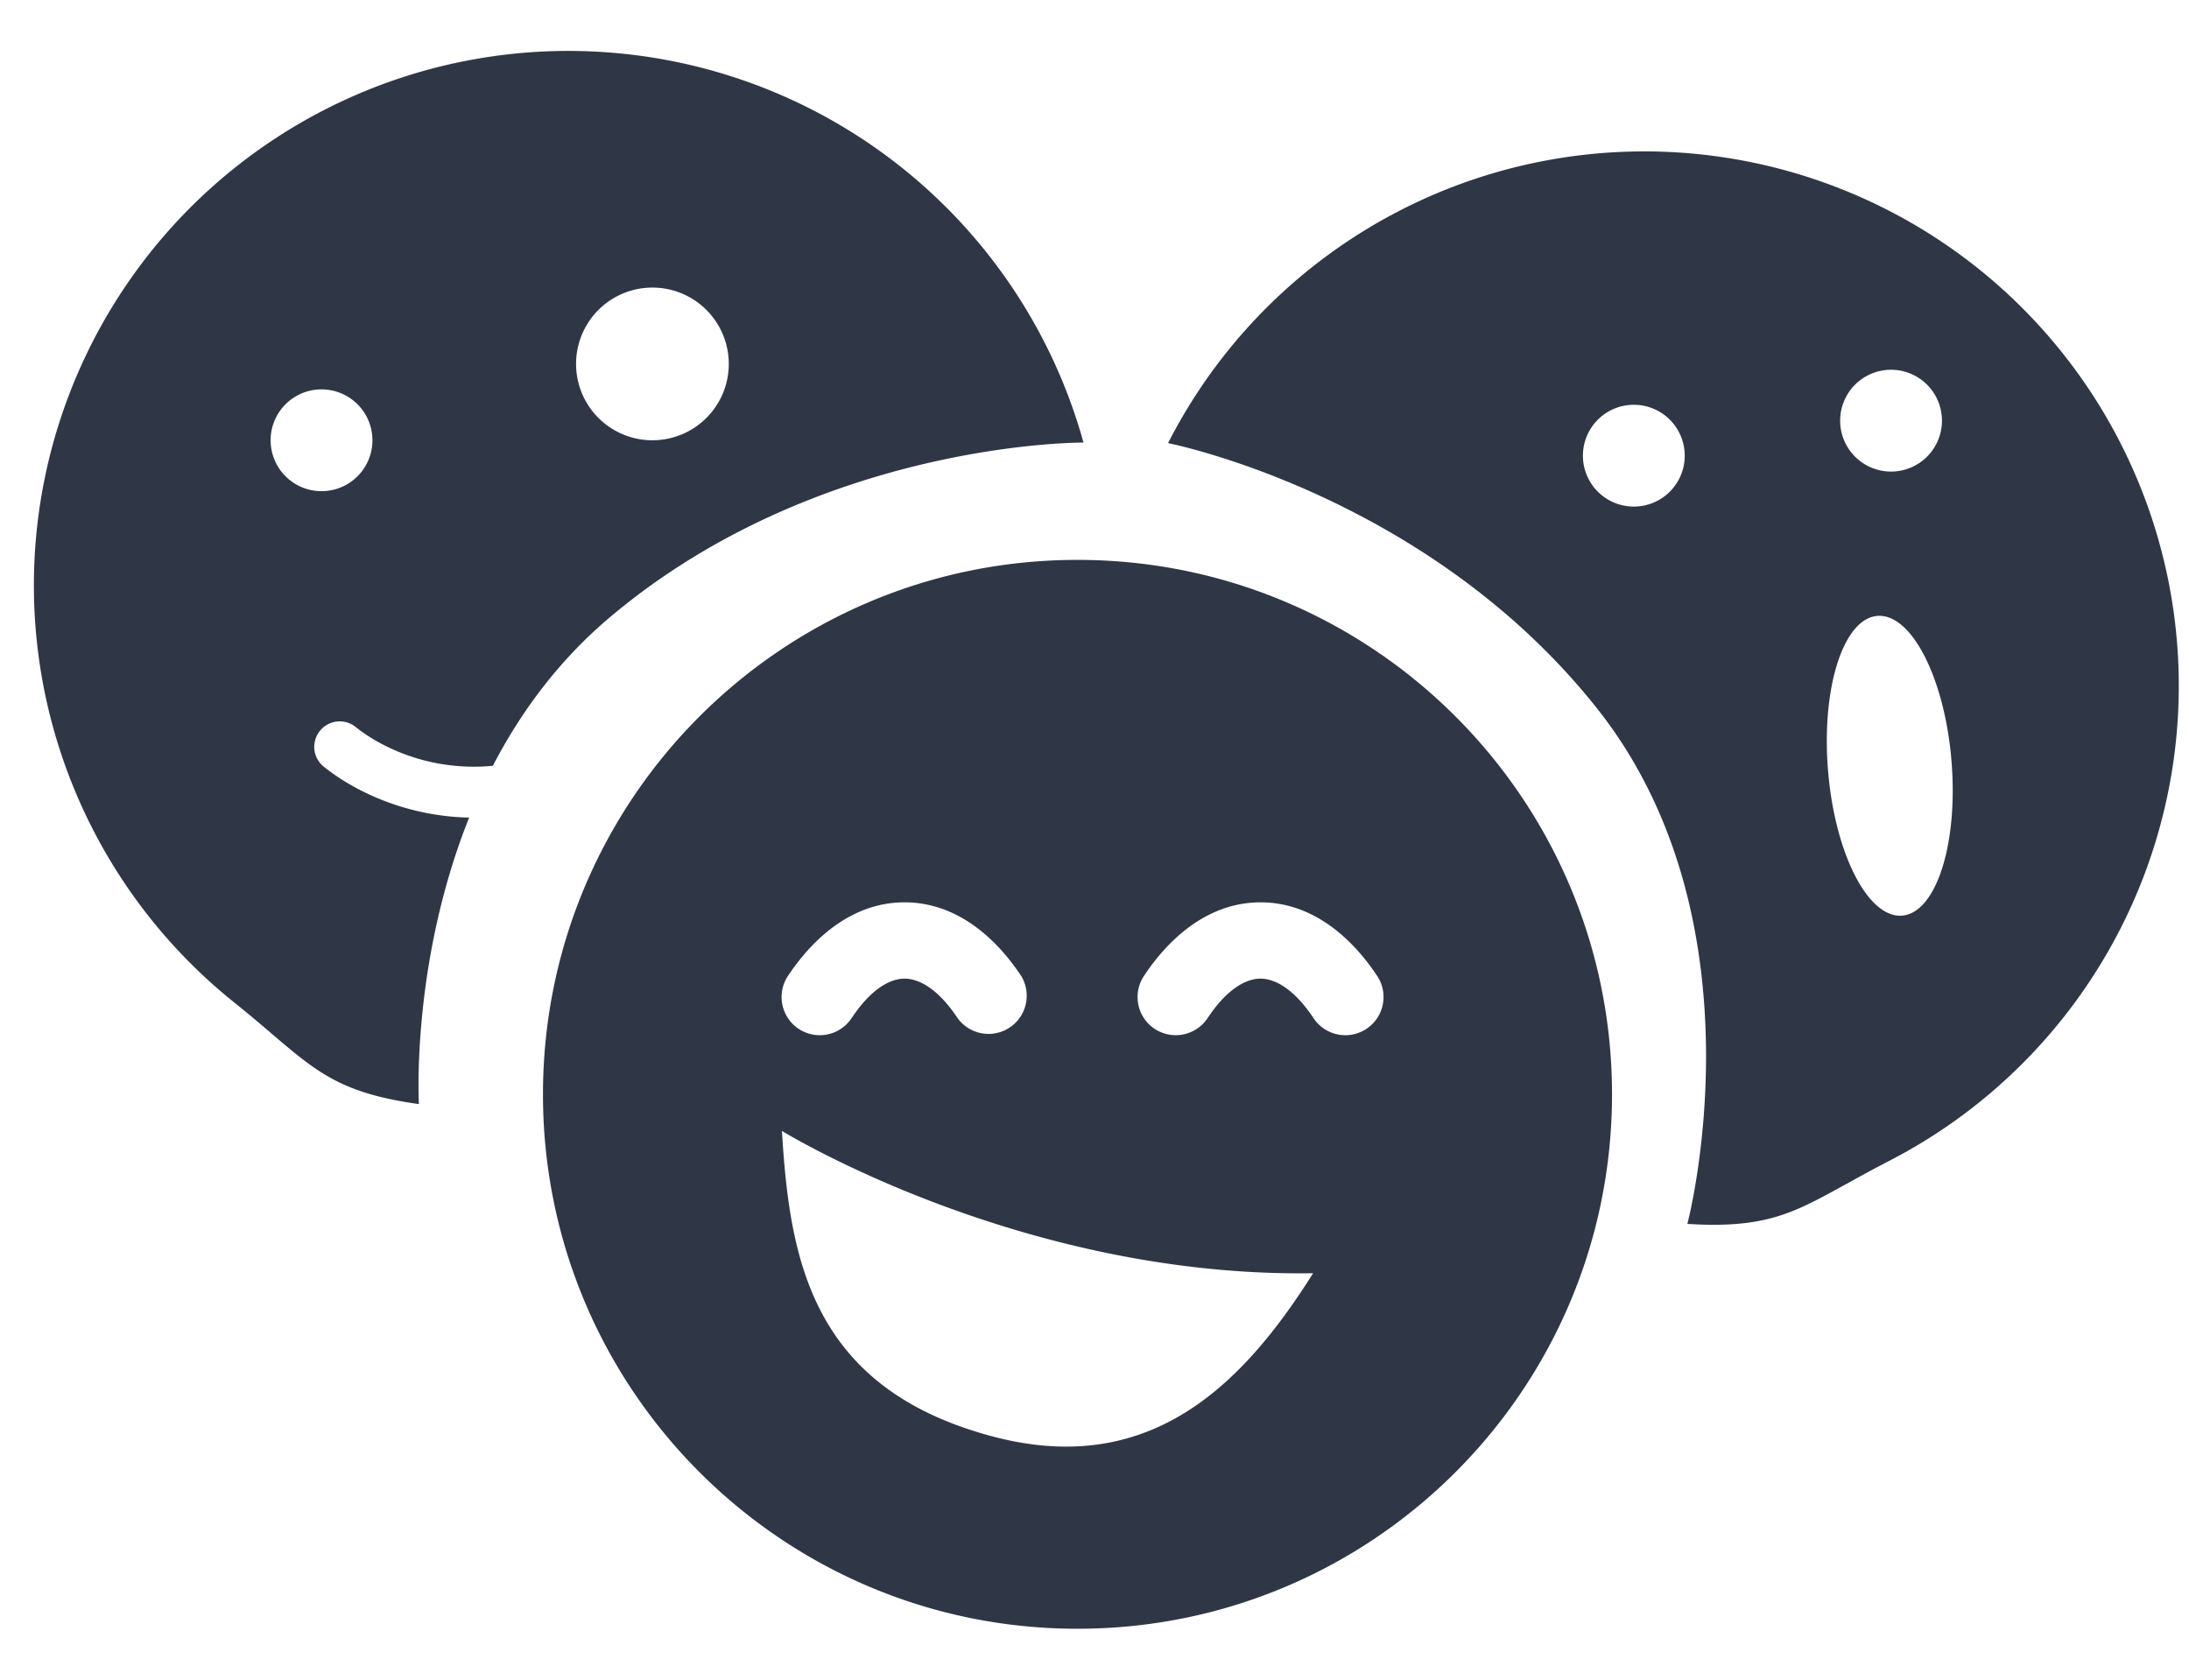
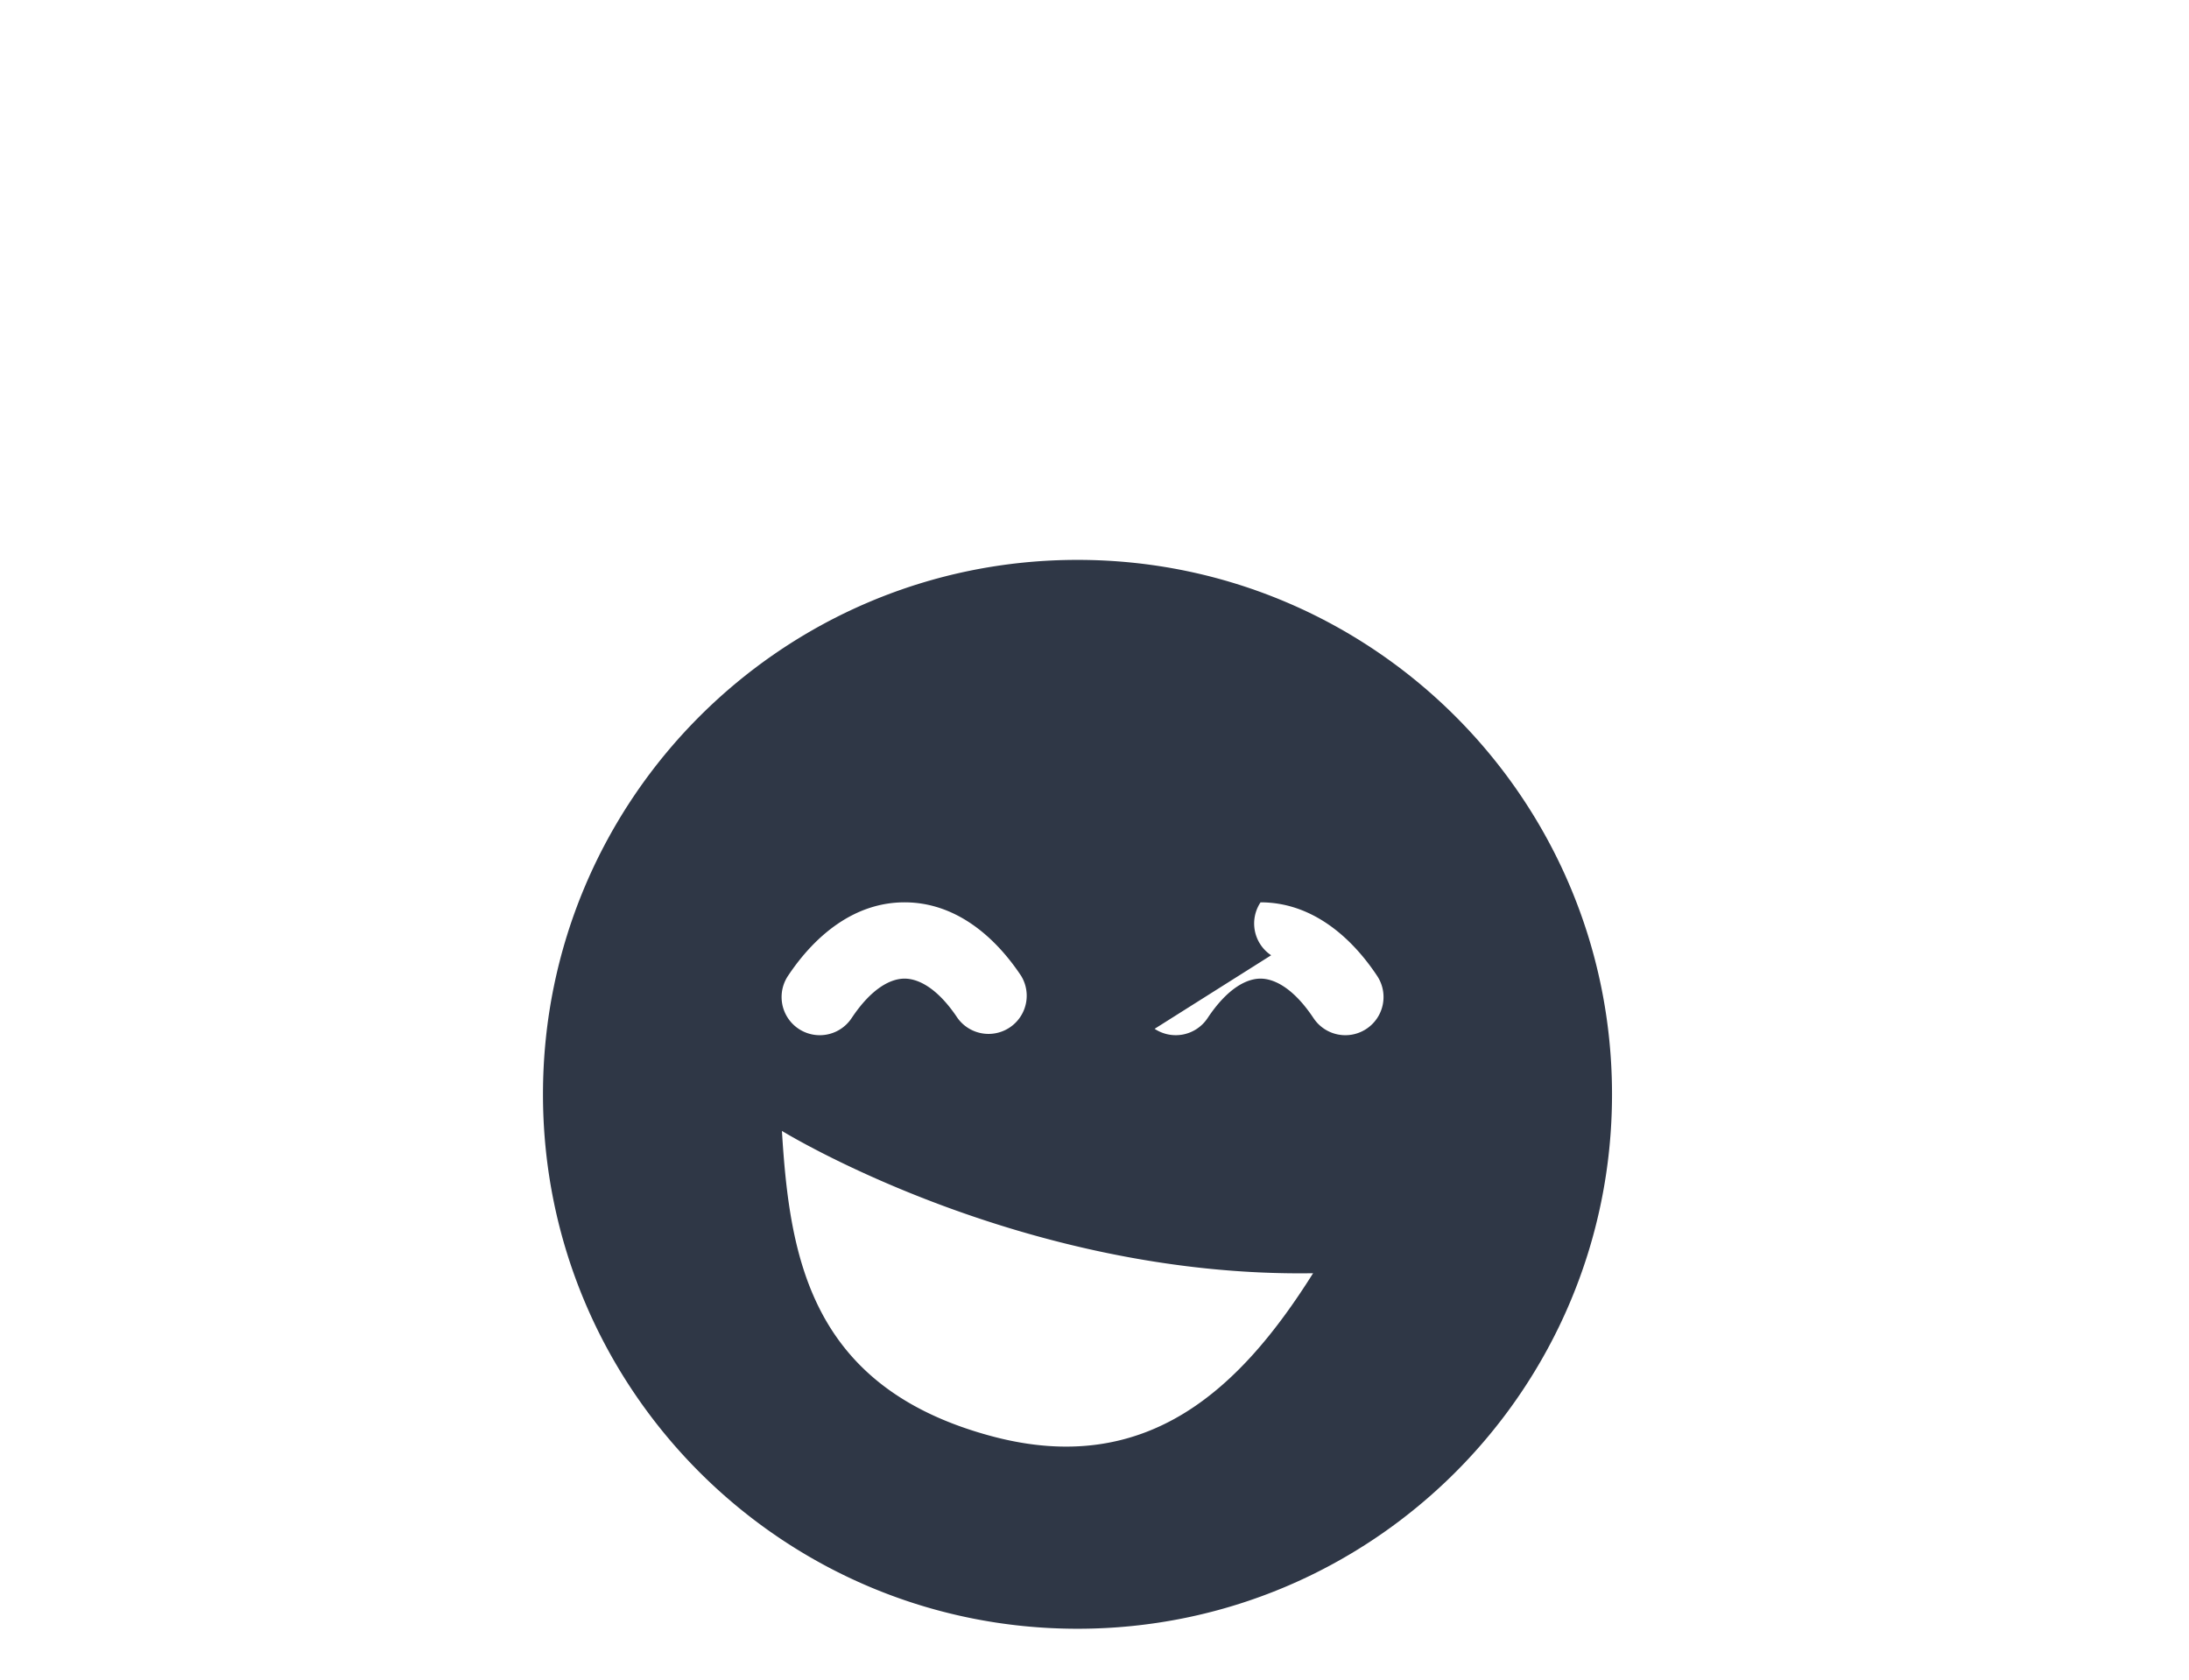
<svg xmlns="http://www.w3.org/2000/svg" width="43" height="33" fill="none" viewBox="0 0 43 33">
  <g fill="#2f3746" fill-rule="evenodd" clip-rule="evenodd">
-     <path d="M21.166 32c5.799 0 10.5-4.701 10.5-10.5S26.965 11 21.166 11s-10.5 4.701-10.5 10.5S15.367 32 21.166 32m-4.438-11.996a.75.75 0 0 1-1.249-.831c.531-.798 1.307-1.445 2.29-1.445s1.76.647 2.29 1.445a.75.75 0 0 1-1.248.83c-.397-.597-.775-.776-1.042-.776s-.644.18-1.041.777m2.753 8.213c-3.563-.955-3.97-3.51-4.121-5.998 0 0 4.682 2.886 10.434 2.796-1.426 2.268-3.259 4.02-6.313 3.202m3.2-8.004a.75.75 0 0 0 1.04-.21c.397-.597.774-.776 1.04-.776s.645.18 1.042.777a.75.75 0 1 0 1.249-.831c-.53-.798-1.307-1.445-2.29-1.445s-1.76.647-2.29 1.445a.75.75 0 0 0 .208 1.04" />
-     <path d="M5.325 20.299c.91.776 1.385 1.181 2.904 1.393 0 0-.161-2.764.987-5.629-1.22-.024-2.247-.508-2.864-1.007a.5.5 0 0 1 .628-.778c.543.438 1.528.882 2.702.767.544-1.049 1.289-2.068 2.307-2.925 4.116-3.465 9.295-3.425 9.295-3.425A10.5 10.5 0 1 0 4.592 19.688c.281.225.52.428.733.61M14.316 7.15a1.5 1.5 0 1 1-3 0 1.5 1.5 0 0 1 3 0m-8 2.5a1 1 0 1 0 0-2 1 1 0 0 0 0 2M36.27 23.26c-1.047.579-1.593.881-3.124.786 0 0 1.567-5.914-1.776-10.13s-8.425-5.21-8.425-5.21A10.5 10.5 0 1 1 37.11 22.808c-.32.165-.594.317-.84.453m.803-13.999a1 1 0 1 0 .124-1.996 1 1 0 0 0-.124 1.996m-5.053.688a1 1 0 1 0 .124-1.996 1 1 0 0 0-.124 1.996m6.314 4.995c.135 1.625-.298 2.988-.968 3.044s-1.321-1.217-1.456-2.843.298-2.989.967-3.045 1.322 1.218 1.457 2.844" />
+     <path d="M21.166 32c5.799 0 10.5-4.701 10.5-10.5S26.965 11 21.166 11s-10.5 4.701-10.5 10.5S15.367 32 21.166 32m-4.438-11.996a.75.75 0 0 1-1.249-.831c.531-.798 1.307-1.445 2.29-1.445s1.76.647 2.29 1.445a.75.75 0 0 1-1.248.83c-.397-.597-.775-.776-1.042-.776s-.644.18-1.041.777m2.753 8.213c-3.563-.955-3.97-3.51-4.121-5.998 0 0 4.682 2.886 10.434 2.796-1.426 2.268-3.259 4.02-6.313 3.202m3.2-8.004a.75.75 0 0 0 1.04-.21c.397-.597.774-.776 1.04-.776s.645.18 1.042.777a.75.75 0 1 0 1.249-.831c-.53-.798-1.307-1.445-2.29-1.445a.75.75 0 0 0 .208 1.04" />
  </g>
</svg>